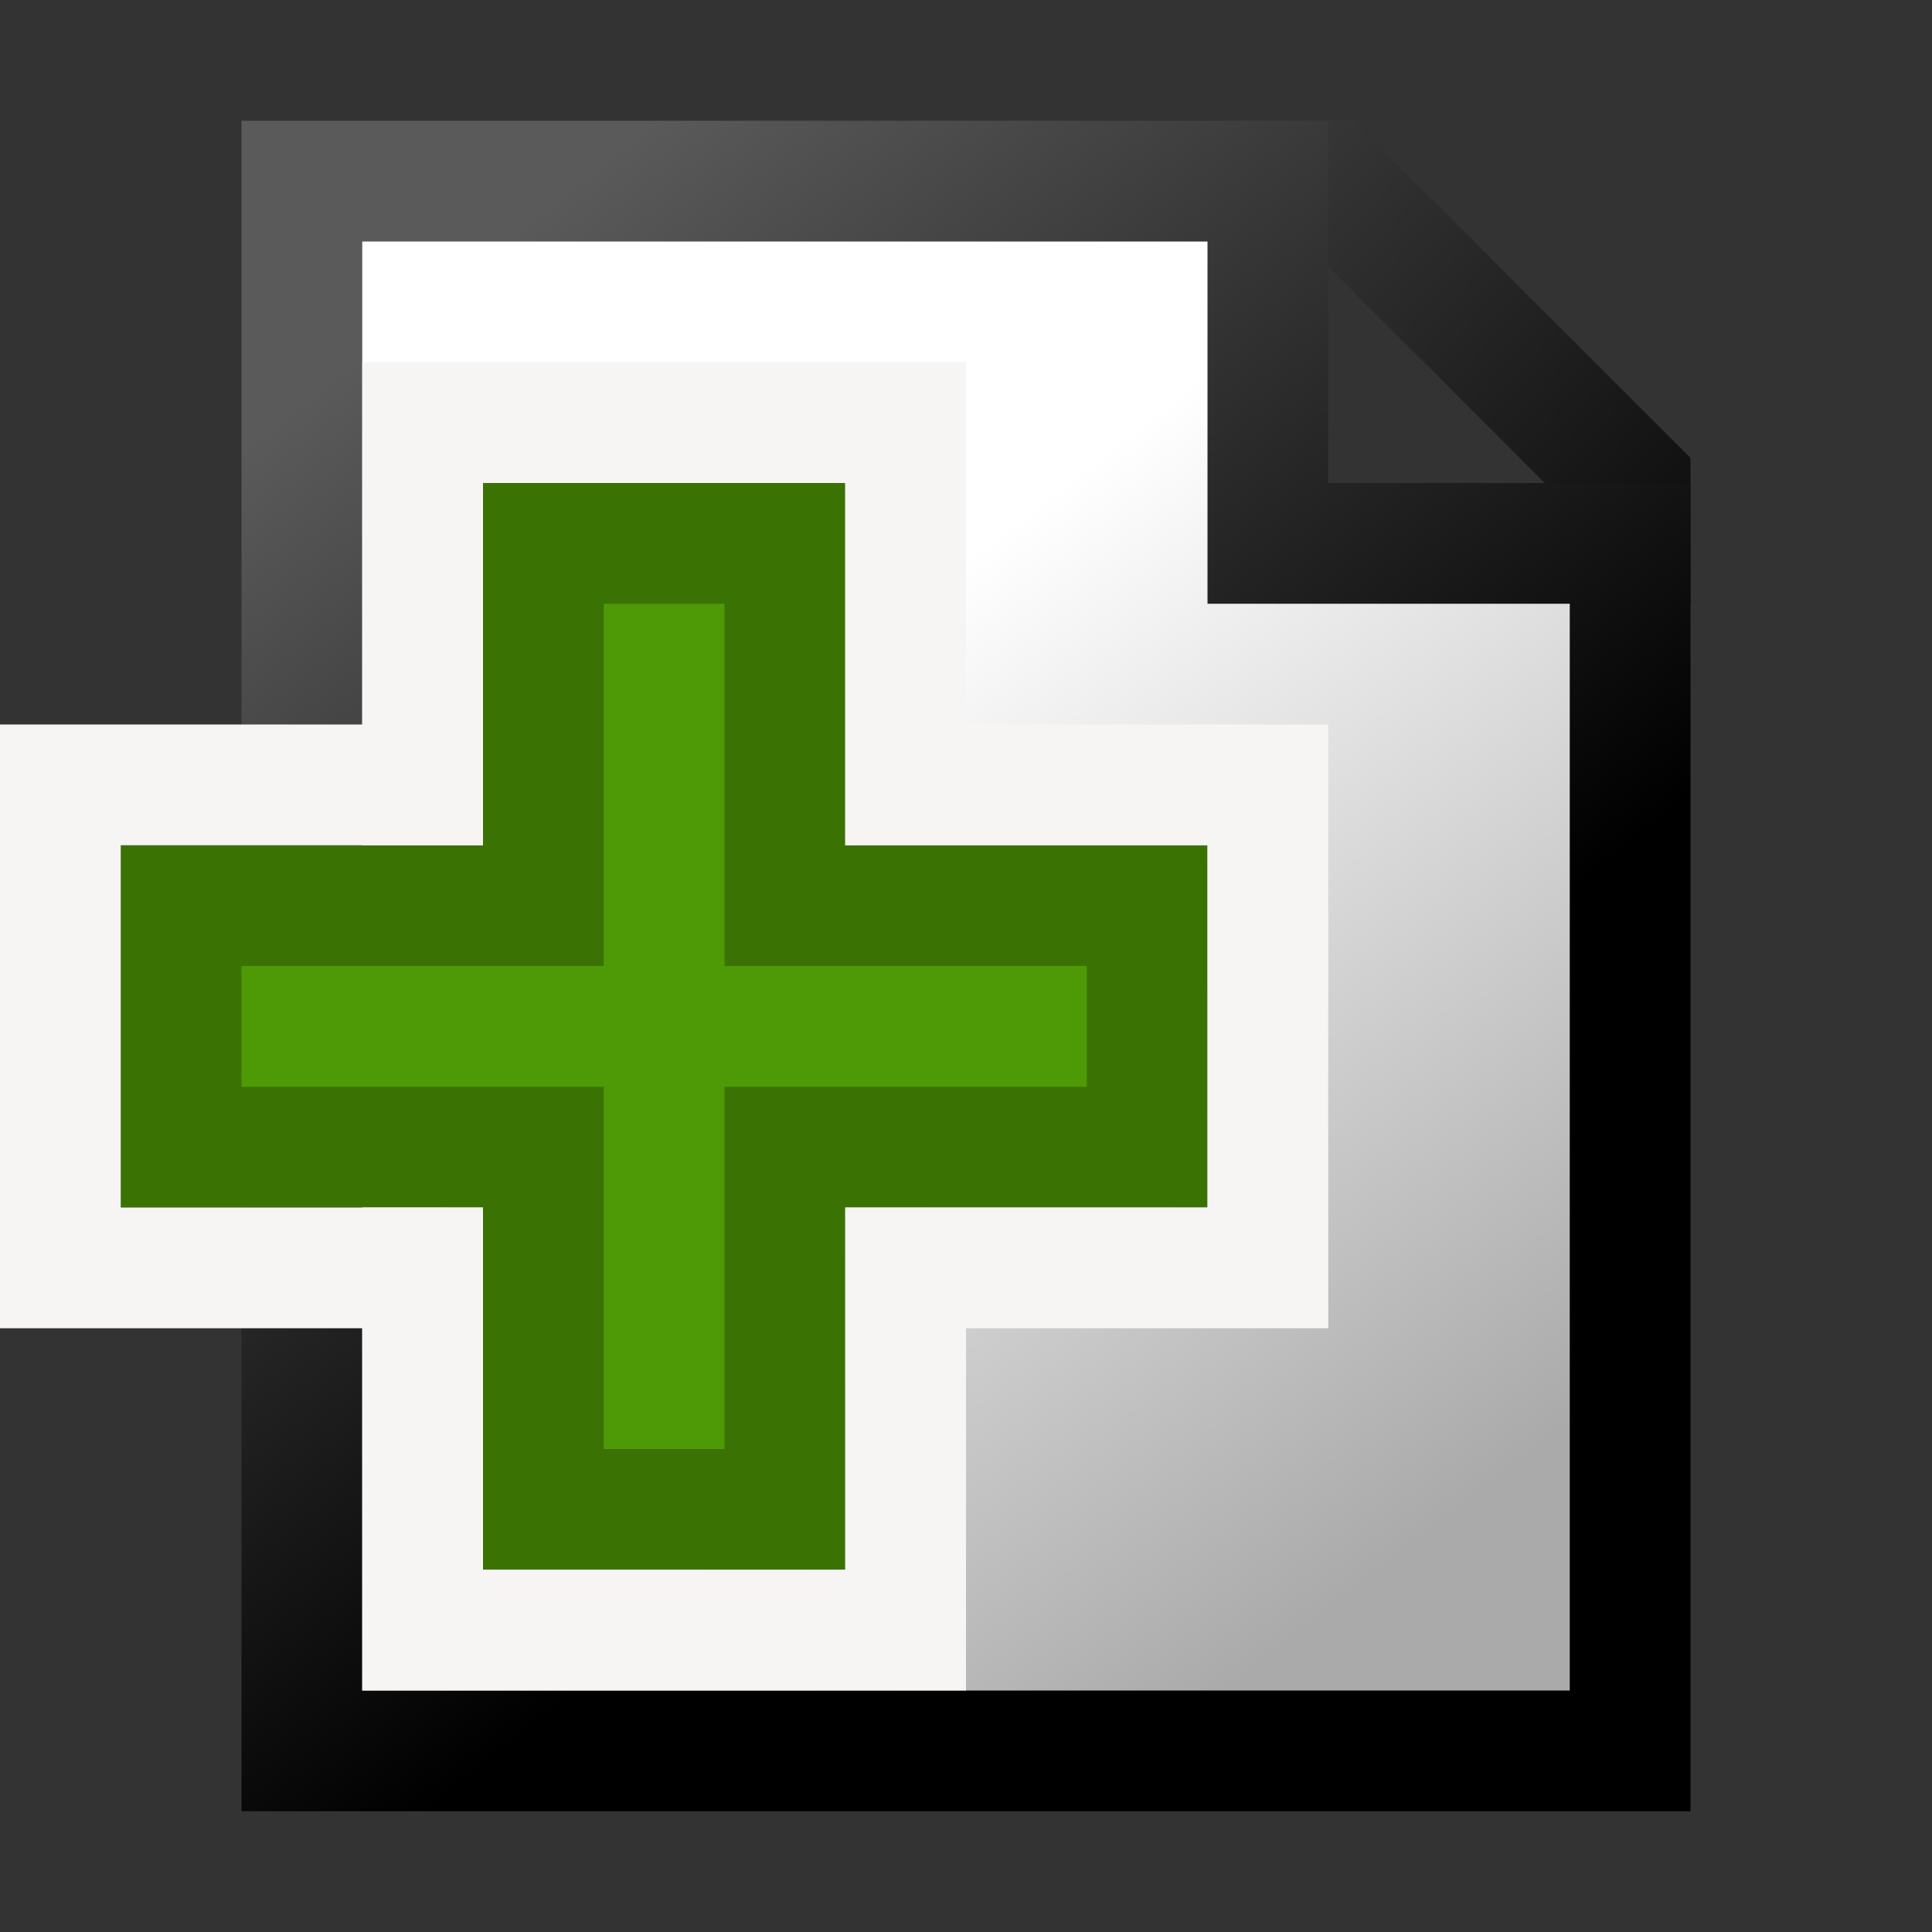
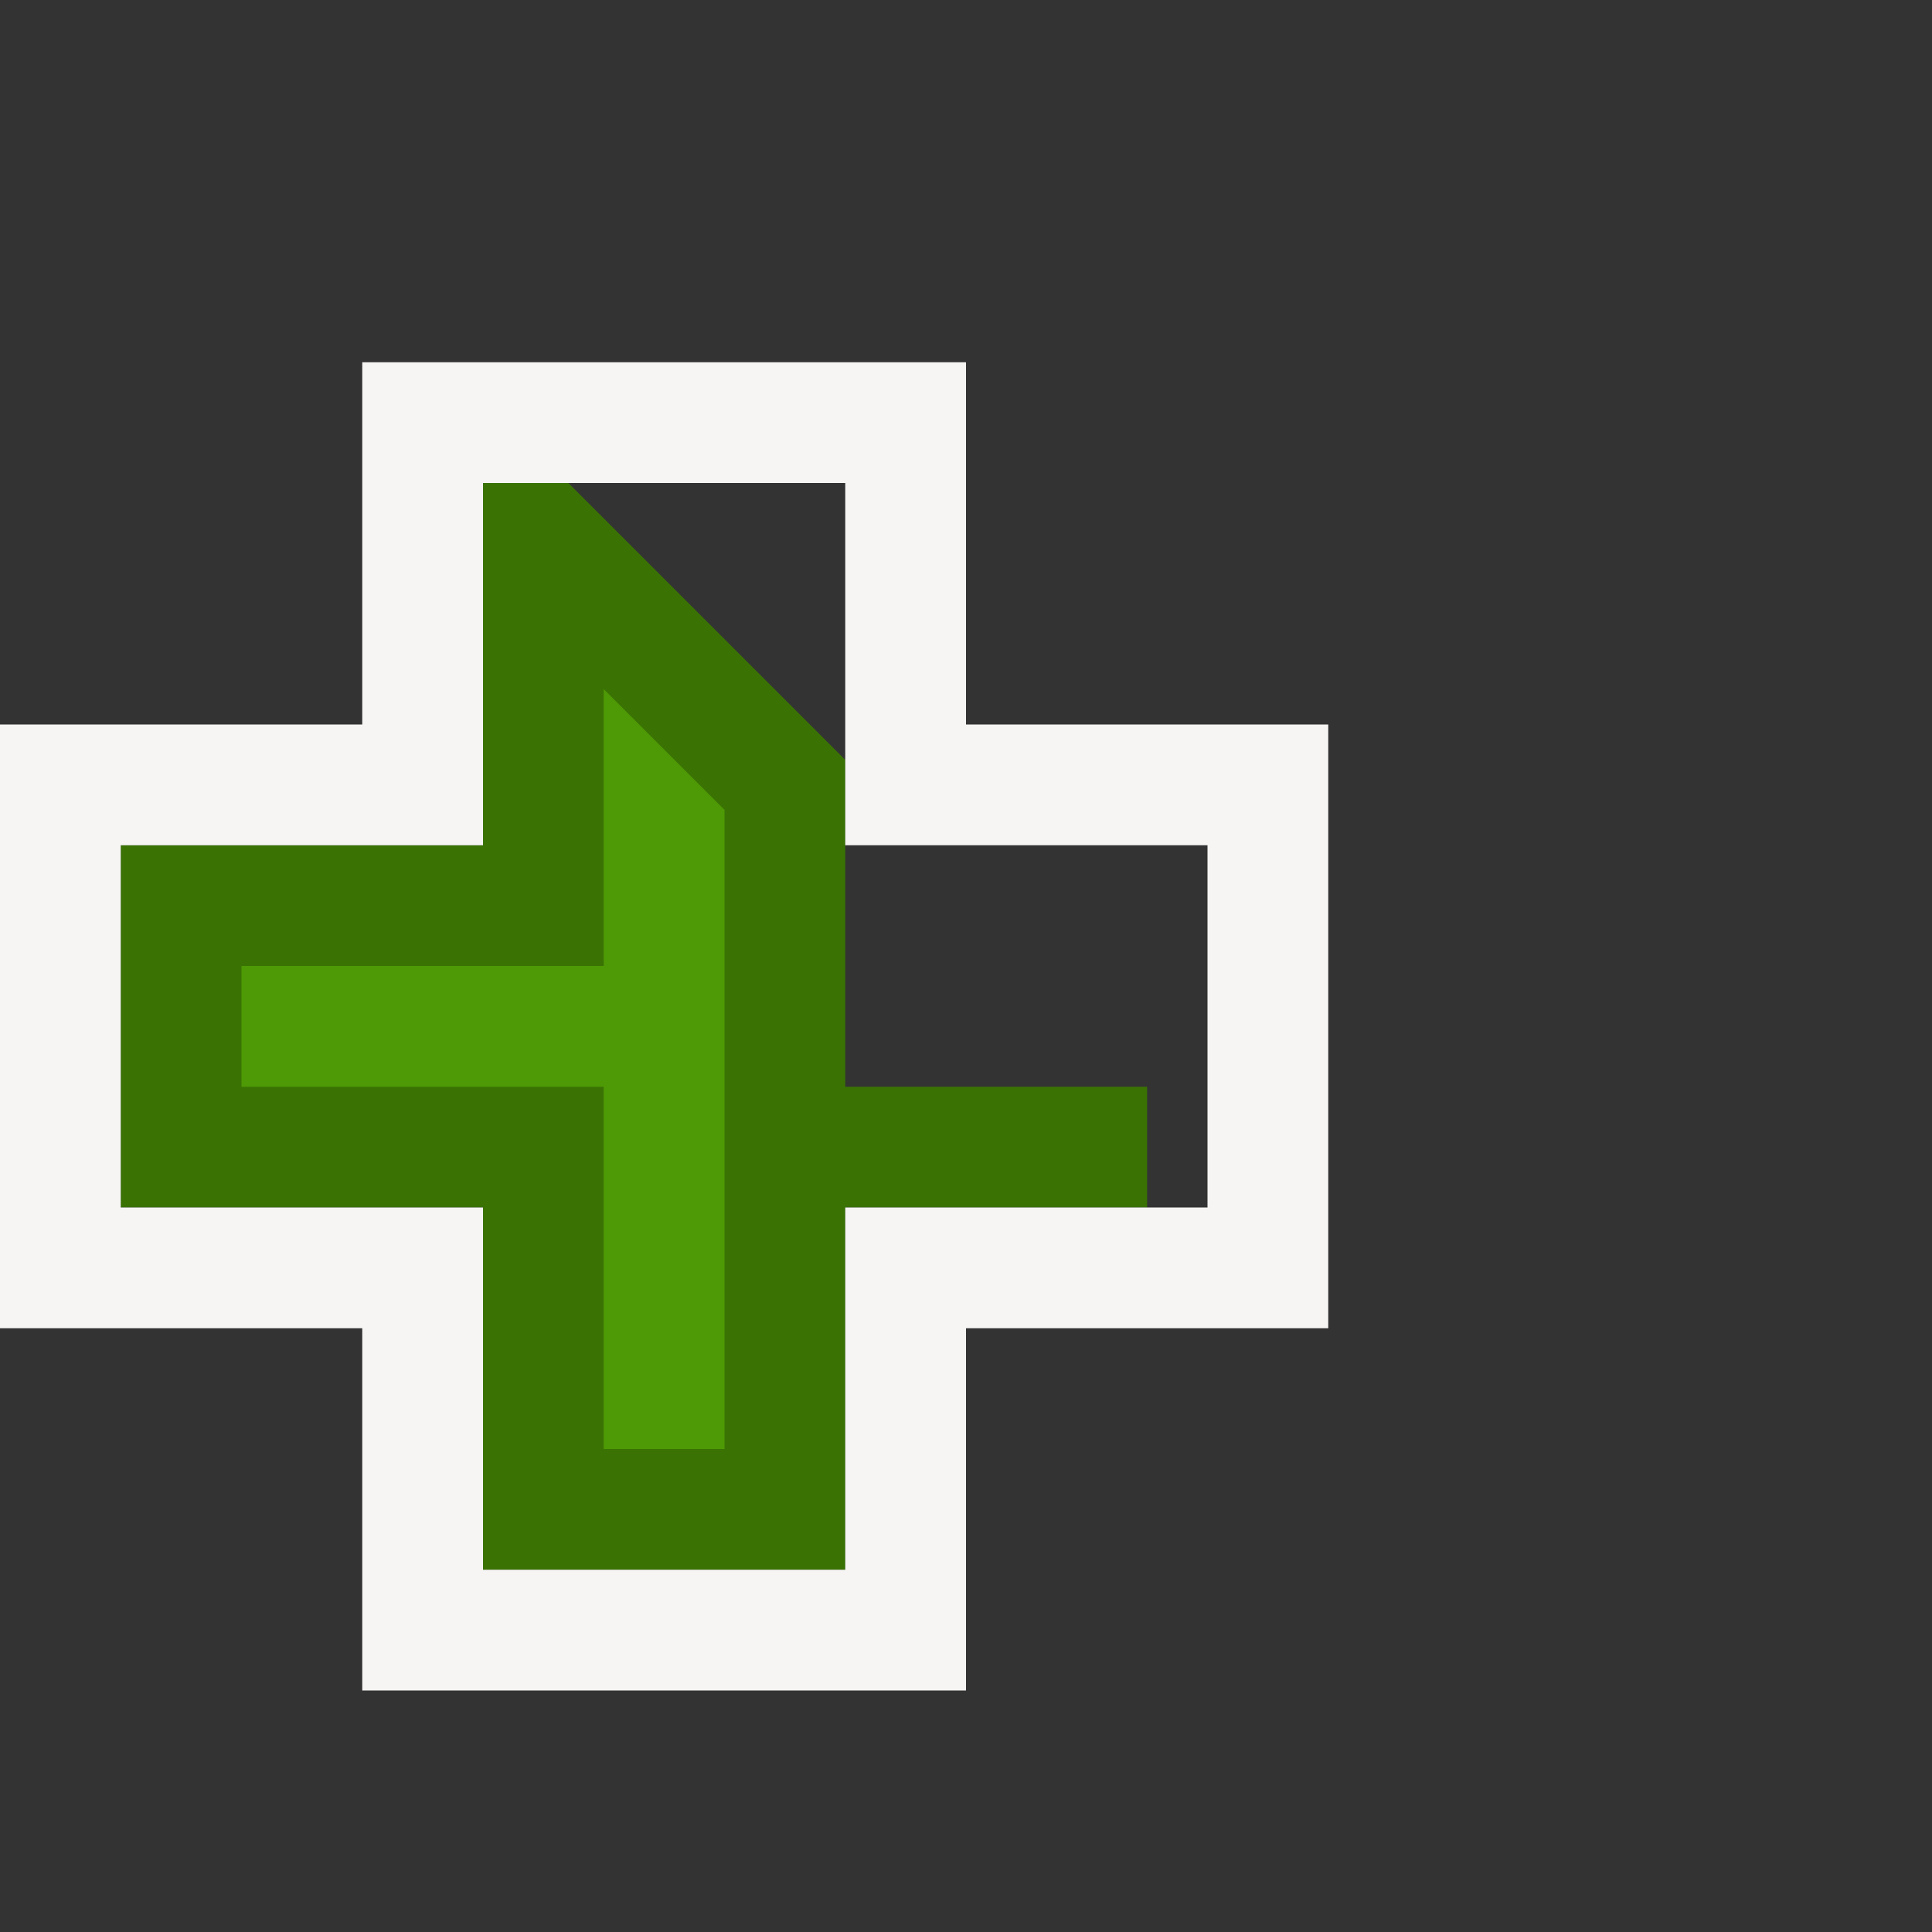
<svg xmlns="http://www.w3.org/2000/svg" xmlns:ns1="http://sodipodi.sourceforge.net/DTD/sodipodi-0.dtd" xmlns:ns2="http://www.inkscape.org/namespaces/inkscape" xmlns:xlink="http://www.w3.org/1999/xlink" id="svg1" width="16" height="16" version="1.1" ns1:docname="pages-add.svg" ns2:version="1.1.1 (3bf5ae0d25, 2021-09-20, custom)">
  <rect width="100%" height="100%" fill="#333333" stroke="none" />
  <ns1:namedview id="base" showgrid="true" pagecolor="#ffffff" bordercolor="#999999" borderopacity="1" ns2:pageshadow="0" ns2:pageopacity="0" ns2:pagecheckerboard="0" ns2:zoom="68.147416" ns2:cx="8.1441092" ns2:cy="8.0267167" ns2:window-width="1920" ns2:window-height="1163" ns2:window-x="1200" ns2:window-y="533" ns2:window-maximized="1" ns2:current-layer="snap-page">
    <ns2:grid id="GridFromPre046Settings" type="xygrid" originx="0pt" originy="0pt" spacingx="0.5" spacingy="0.5" color="#3f3fff" empcolor="#3f3fff" opacity="0.15" empopacity="0.38" empspacing="2" />
  </ns1:namedview>
  <defs id="defs3">
    <linearGradient gradientTransform="matrix(1.744,0,0,1.75,717.019,-377.678)" gradientUnits="userSpaceOnUse" id="linearGradient6467" ns2:collect="always" x1="59" x2="62.5" xlink:href="#linearGradient5704" y1="235.134" y2="239.49" />
    <linearGradient id="linearGradient2485">
      <stop id="stop2486" offset="0" style="stop-color:#ffffff;stop-opacity:1" />
      <stop id="stop2487" offset="1" style="stop-color:#aaaaaa;stop-opacity:1" />
    </linearGradient>
    <linearGradient id="linearGradient5704">
      <stop id="stop5706" offset="0" style="stop-color:#5a5a5a;stop-opacity:1" />
      <stop id="stop5708" offset="1" style="stop-color:#000000;stop-opacity:1" />
    </linearGradient>
    <linearGradient gradientTransform="matrix(1.744,0,0,1.75,717.019,-377.678)" gradientUnits="userSpaceOnUse" id="linearGradient6465" ns2:collect="always" x1="61.448" x2="64.518" xlink:href="#linearGradient2485" y1="236.411" y2="240.354" />
    <linearGradient id="vectorGradient">
      <stop offset="0" style="stop-color:#73d216" id="stop2" />
      <stop offset="1" style="stop-color:#4e9a06" id="stop4" />
    </linearGradient>
    <radialGradient cx="0" cy="0" fx="0" fy="0" gradientUnits="userSpaceOnUse" id="radialGradient845" ns2:collect="always" r="4" xlink:href="#vectorGradient" />
    <radialGradient ns2:collect="always" xlink:href="#vectorGradient" id="radialGradient856-3" gradientUnits="userSpaceOnUse" gradientTransform="translate(809.262,38.322)" cx="0" cy="0" fx="0" fy="0" r="4" />
    <radialGradient ns2:collect="always" xlink:href="#vectorGradient" id="radialGradient1175" gradientUnits="userSpaceOnUse" gradientTransform="translate(819.762,48.488)" cx="0" cy="0" fx="0" fy="0" r="4" />
    <linearGradient ns2:collect="always" xlink:href="#linearGradient5704" id="linearGradient3740" gradientUnits="userSpaceOnUse" gradientTransform="matrix(1.744,0,0,1.75,730.075,-378.178)" x1="52.718" y1="234.674" x2="57.019" y2="238.674" />
  </defs>
  <g id="snap-page" ns2:label="#toggle_snap_page_border" transform="translate(-818,-30.001)">
-     <path d="m 828,31.501 h 1 l 2.5,2.5 v 1" id="path3736" ns2:connector-curvature="0" ns1:nodetypes="cccc" style="color:#000000;fill:none;fill-rule:evenodd;stroke:url(#linearGradient3740);stroke-width:1" />
    <rect height="16" id="rect5385-6-4-8-3" style="color:#000000;fill:none;stroke-width:0.1" width="16" x="818" y="30.001" />
-     <path d="m 820.5,31.501 h 8 v 3 h 3 l 2e-5,10 h -11 z" id="path3805-7" ns2:connector-curvature="0" ns1:nodetypes="ccccccc" style="color:#000000;fill:url(#linearGradient6465);fill-rule:evenodd;stroke:url(#linearGradient6467);stroke-width:1" />
-     <path id="rect5733" d="m 822.5,34.501 v 3 h -3 v 2 h 3 v 3 h 2 v -3 h 3 v -2 h -3 v -3 z" style="font-variation-settings:normal;opacity:1;vector-effect:none;fill:url(#radialGradient1175);fill-opacity:1;stroke:#3a7304;stroke-width:1;stroke-linecap:butt;stroke-linejoin:miter;stroke-miterlimit:4;stroke-dasharray:none;stroke-dashoffset:0;stroke-opacity:1;-inkscape-stroke:none;stop-color:#000000;stop-opacity:1" />
+     <path id="rect5733" d="m 822.5,34.501 v 3 h -3 v 2 h 3 v 3 h 2 v -3 h 3 h -3 v -3 z" style="font-variation-settings:normal;opacity:1;vector-effect:none;fill:url(#radialGradient1175);fill-opacity:1;stroke:#3a7304;stroke-width:1;stroke-linecap:butt;stroke-linejoin:miter;stroke-miterlimit:4;stroke-dasharray:none;stroke-dashoffset:0;stroke-opacity:1;-inkscape-stroke:none;stop-color:#000000;stop-opacity:1" />
    <path id="path1050" d="m 821.5,33.501 v 3 h -3 v 4 h 3 v 3 h 4 v -3 h 3 v -4 h -3 v -3 z" style="font-variation-settings:normal;opacity:1;vector-effect:none;fill:none;fill-opacity:1;stroke:#f6f5f4;stroke-width:1;stroke-linecap:butt;stroke-linejoin:miter;stroke-miterlimit:4;stroke-dasharray:none;stroke-dashoffset:0;stroke-opacity:1;-inkscape-stroke:none;stop-color:#000000;stop-opacity:1" ns1:nodetypes="ccccccccccccc" />
  </g>
</svg>